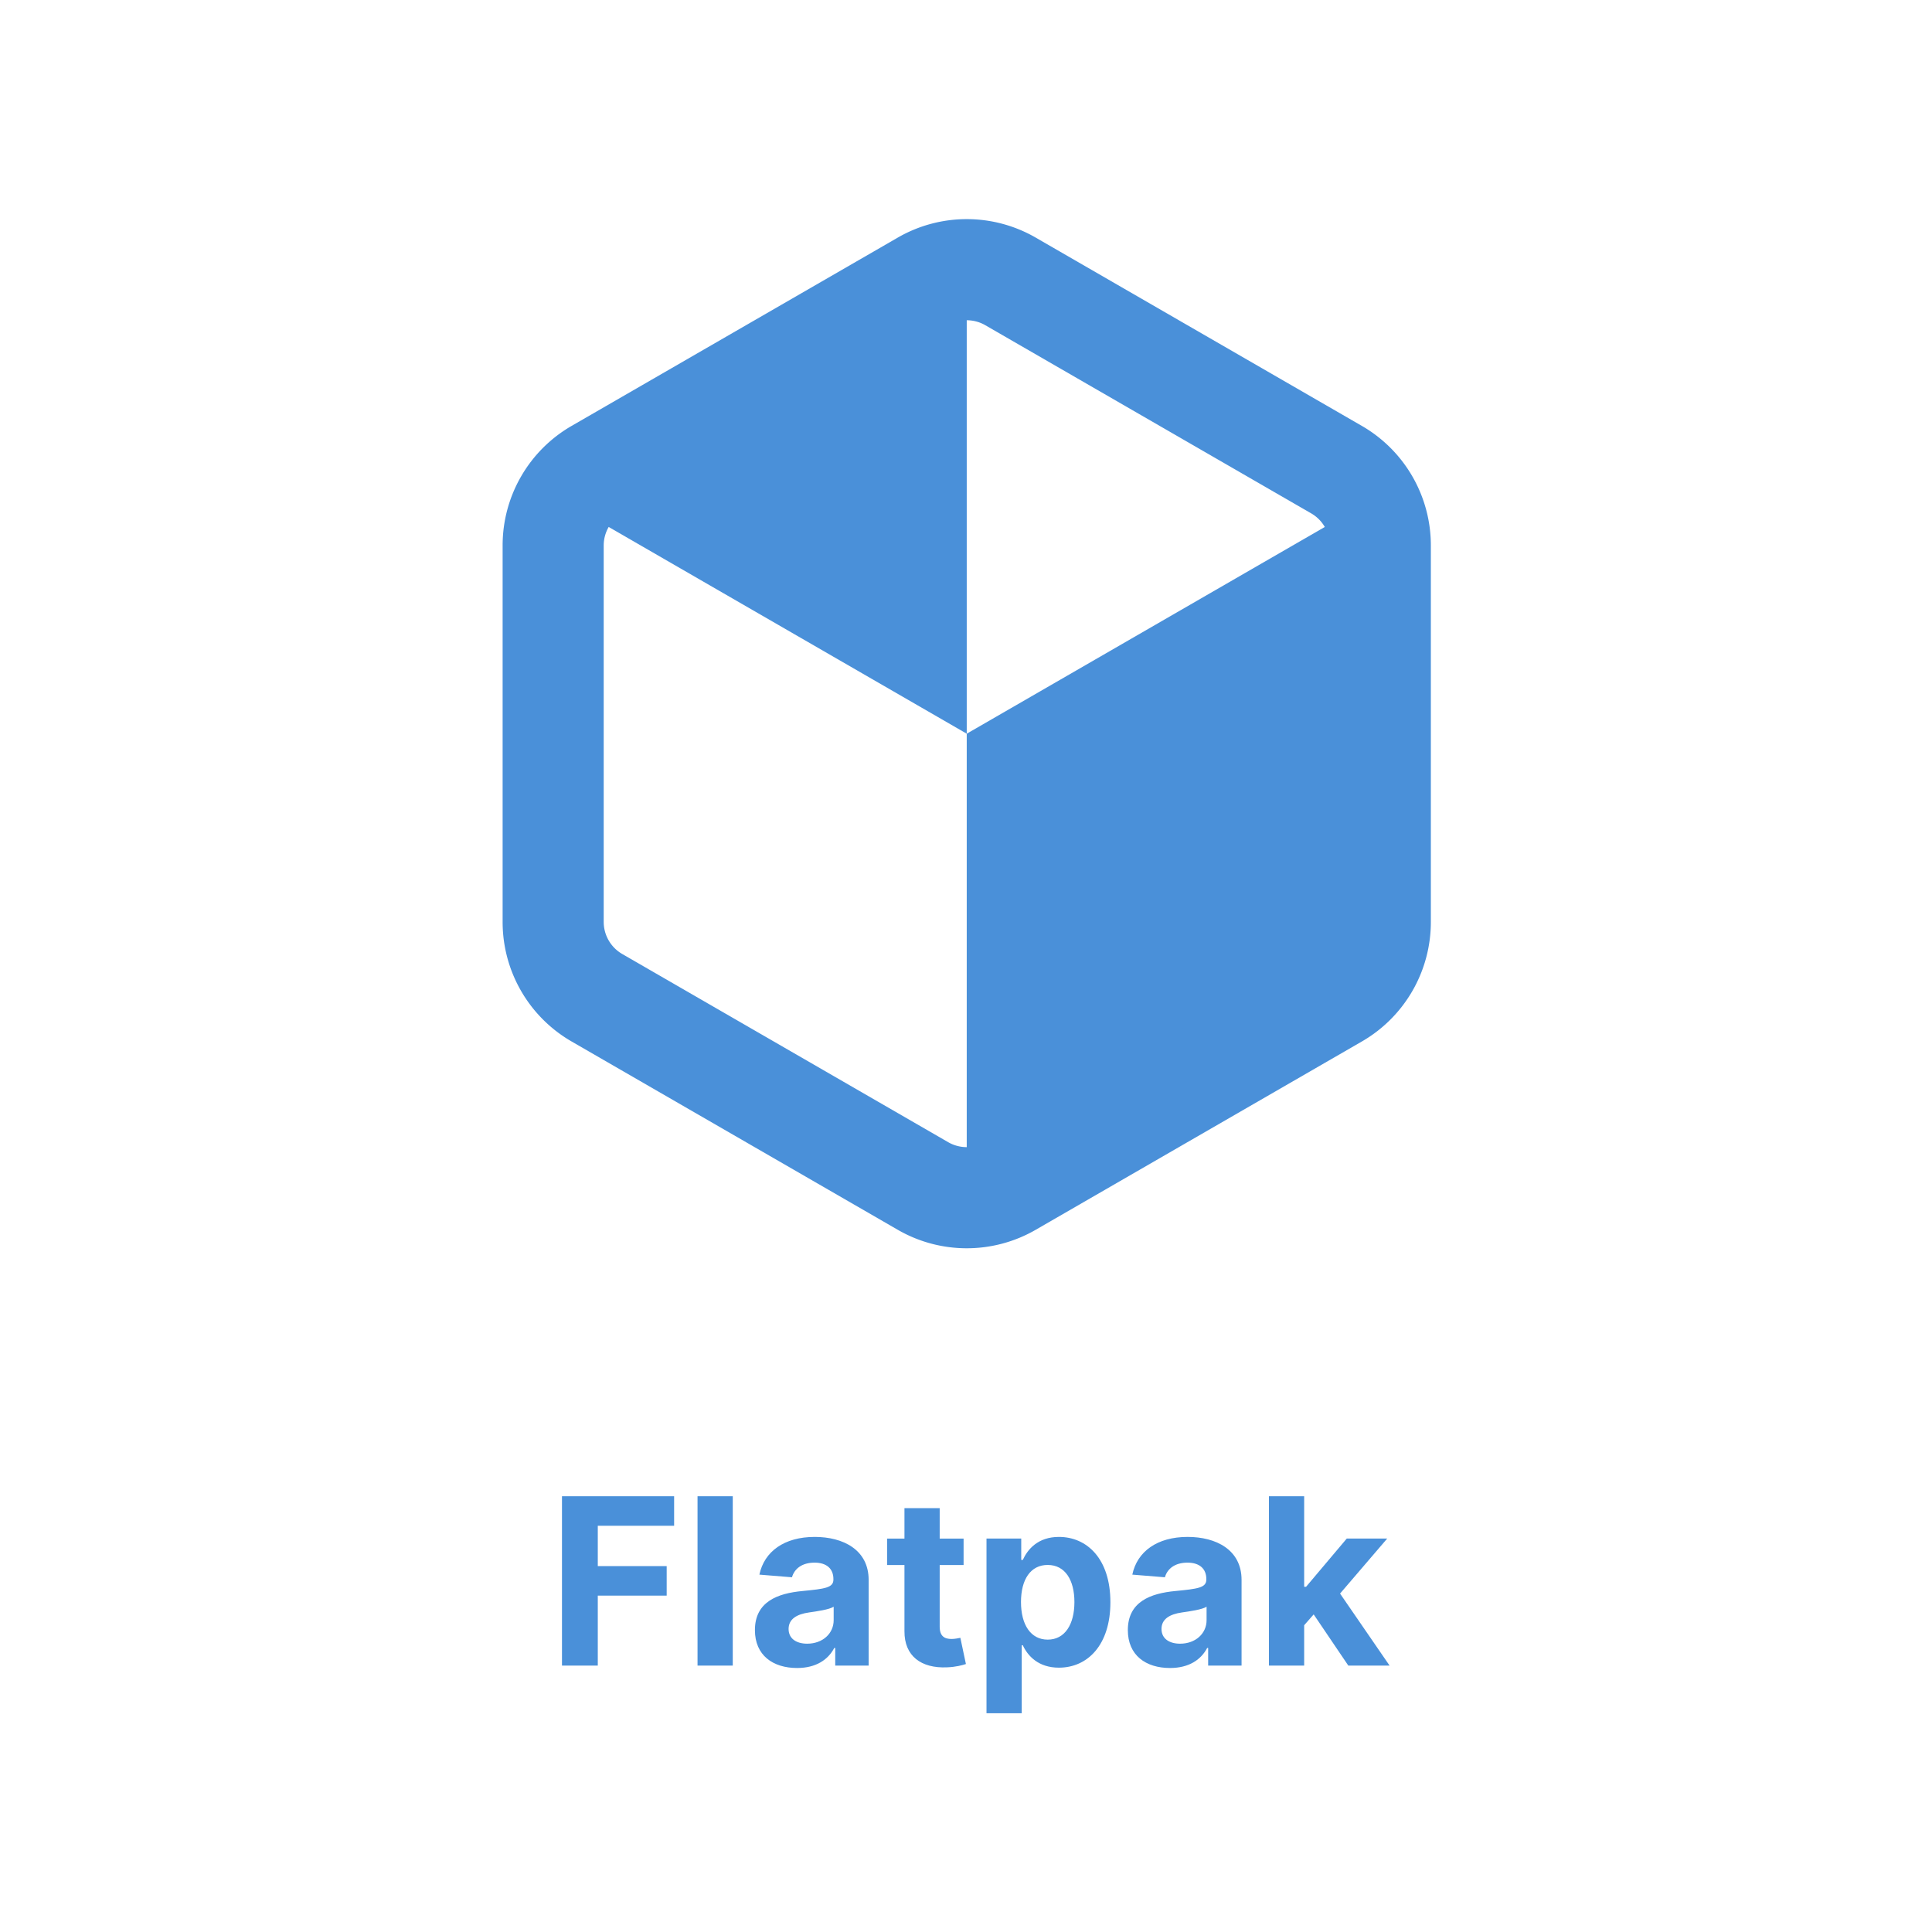
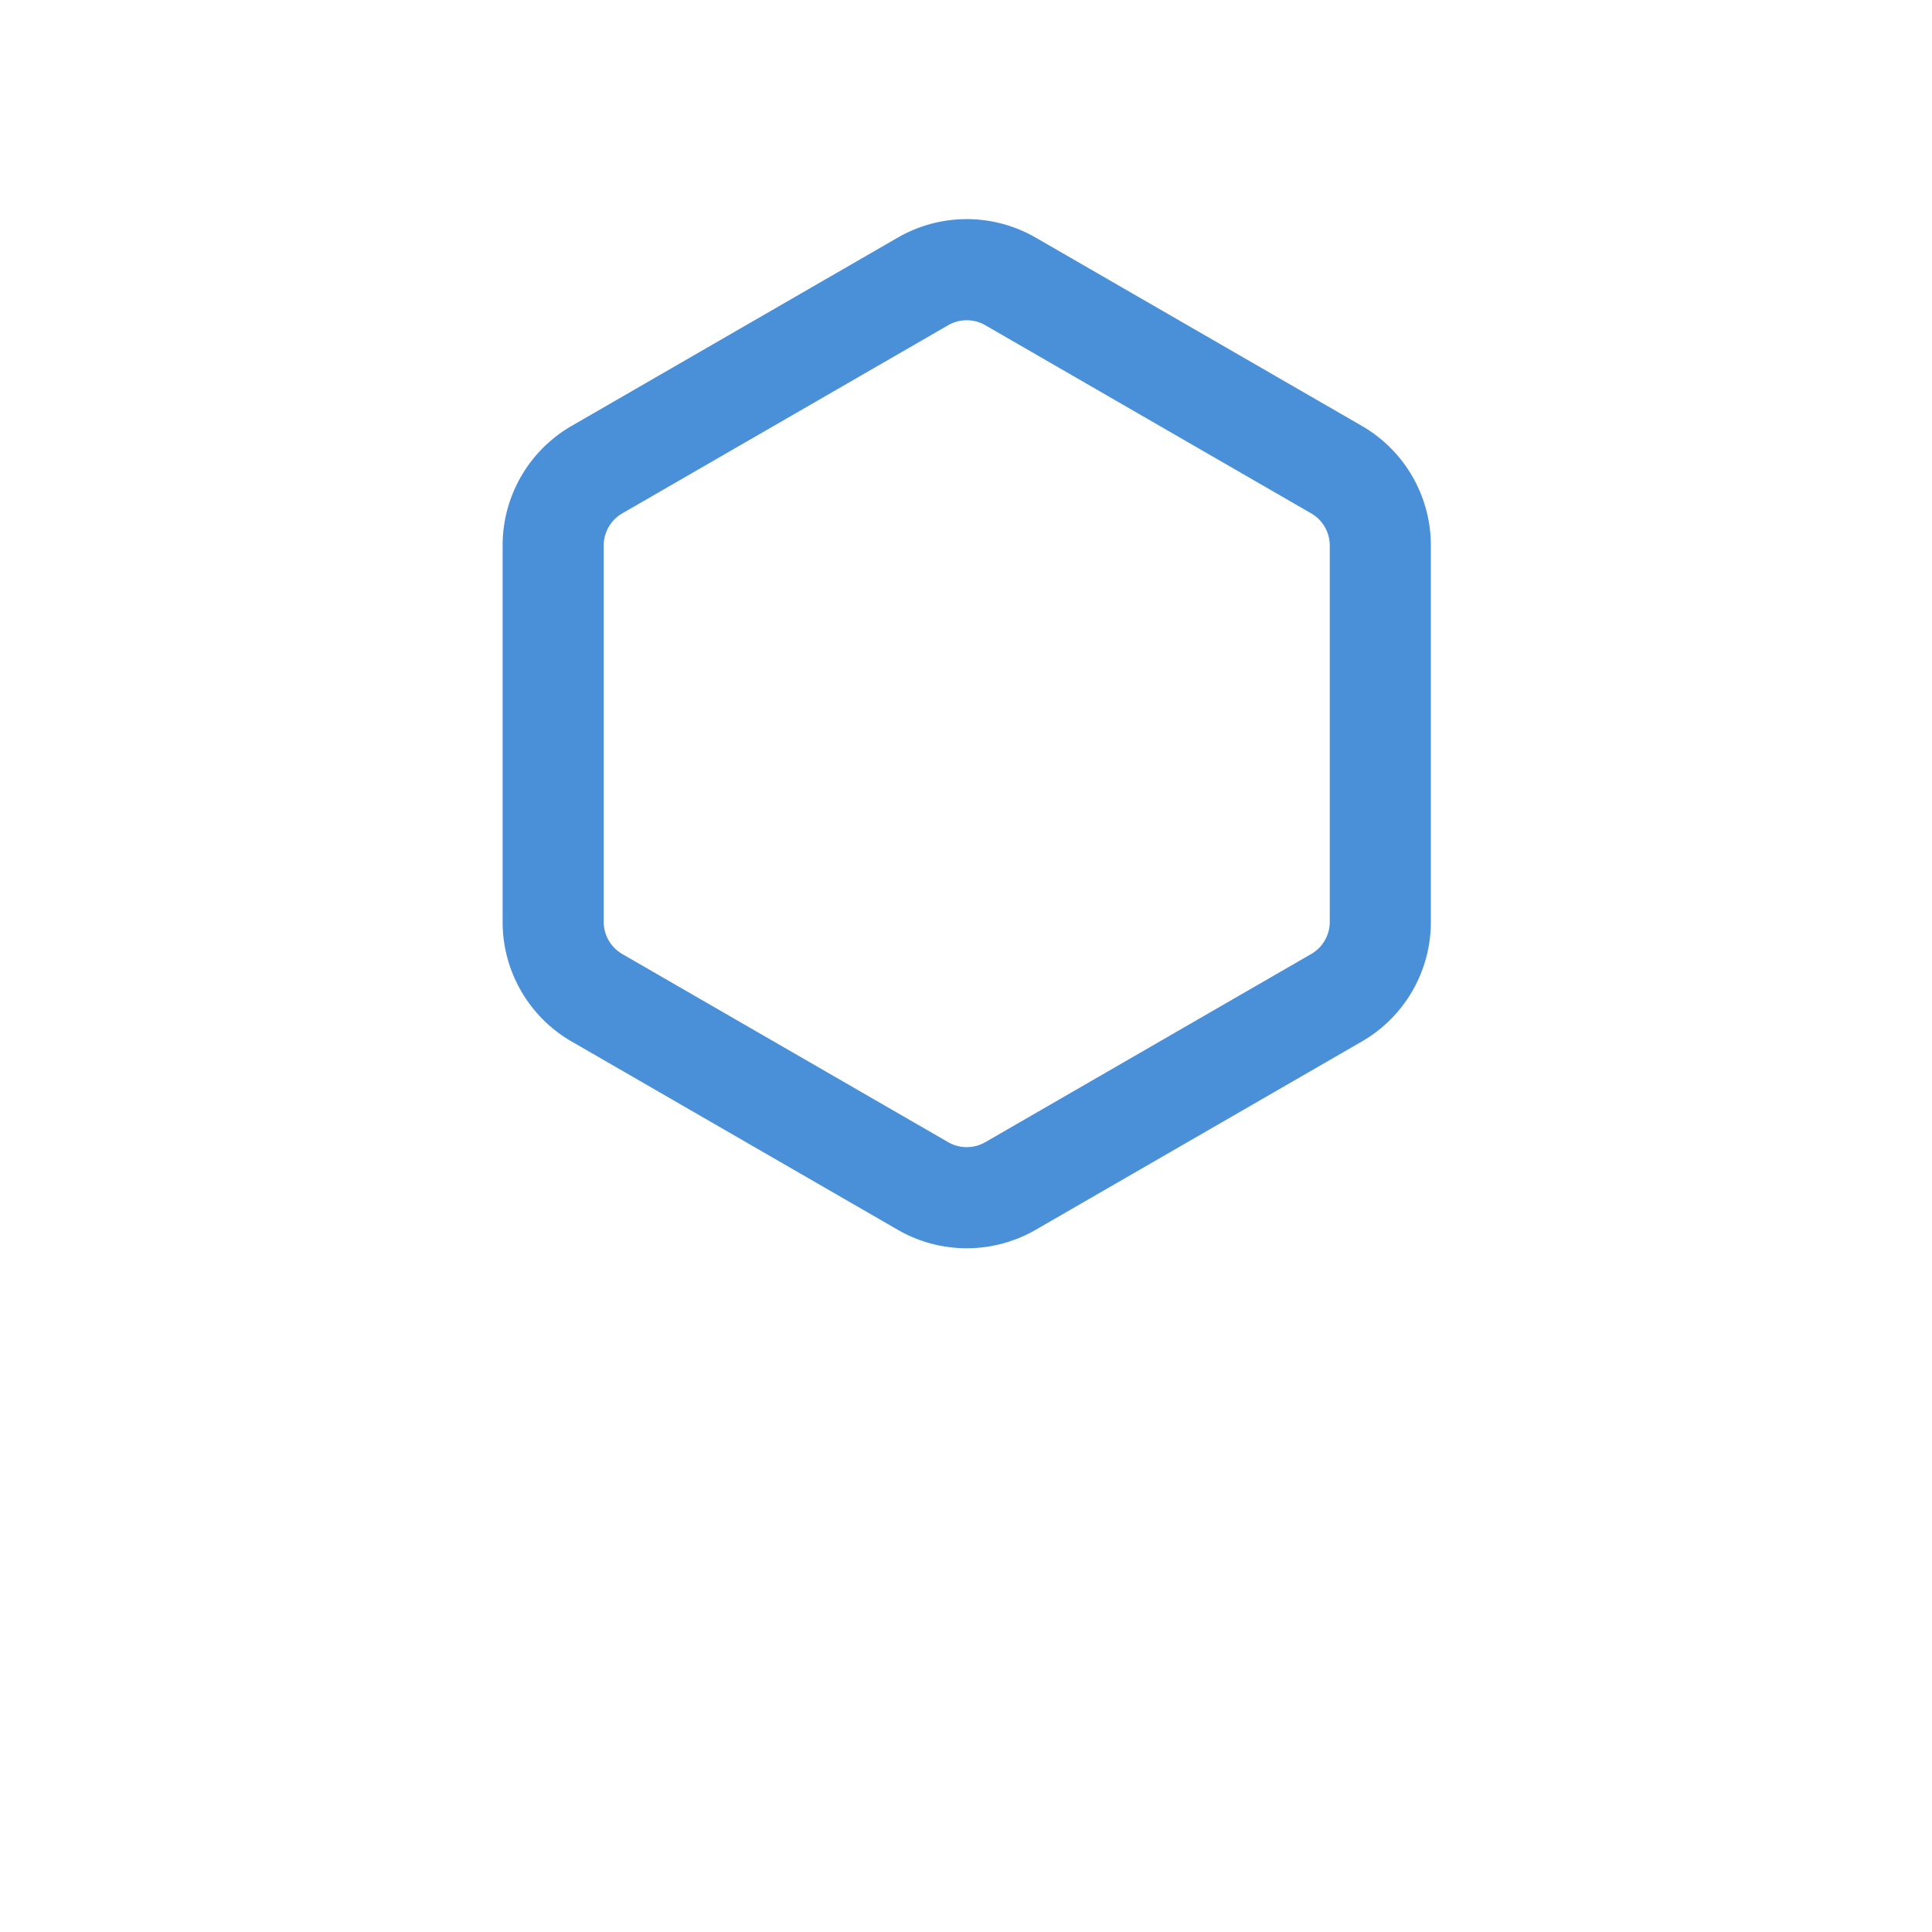
<svg xmlns="http://www.w3.org/2000/svg" width="400" height="400">
  <g style="fill:#4a90d9;fill-opacity:1;fill-rule:nonzero">
    <g style="mix-blend-mode:normal;fill:#4a90d9;fill-opacity:1;fill-rule:nonzero">
-       <path d="M474.61 255.118V406.3l-130.927 75.59V330.71zm-130.927 75.591V179.528l-130.927 75.59Z" style="fill:#4a90d9;fill-opacity:1;fill-rule:nonzero;stroke:none;stroke-width:1px;stroke-linecap:butt;stroke-linejoin:miter;stroke-opacity:1" transform="translate(-24.616 -64.38) scale(.654)" />
      <path d="M218.612 233.262a43.667 43.667 0 0 0-21.856 37.856V390.3a43.667 43.667 0 0 0 21.856 37.857l103.214 59.59a43.667 43.667 0 0 0 43.713 0l103.214-59.59a43.667 43.667 0 0 0 21.856-37.857V271.12a43.667 43.667 0 0 0-21.856-37.857l-103.214-59.59a43.667 43.667 0 0 0-43.713 0zm130.927-31.878 103.214 59.59a11.759 11.759 0 0 1 5.856 10.144V390.3c0 4.166-2.249 8.06-5.856 10.144l-103.214 59.59a11.759 11.759 0 0 1-11.713 0l-103.214-59.59a11.759 11.759 0 0 1-5.856-10.144V271.12c0-4.167 2.249-8.062 5.856-10.144l103.214-59.591a11.759 11.759 0 0 1 11.713 0z" style="fill:#4a90d9;fill-opacity:1;fill-rule:nonzero;stroke:none;stroke-width:82.936;stroke-linecap:round;stroke-linejoin:round;stroke-dasharray:none;stroke-opacity:1" transform="translate(-24.616 -64.38) scale(.654)" />
    </g>
    <g style="font-weight:700;font-size:48.219px;line-height:1.25;font-family:Inter;-inkscape-font-specification:&quot;Inter, Bold&quot;;text-align:center;letter-spacing:0;word-spacing:0;text-anchor:middle;fill:#4a90d9;fill-opacity:1;fill-rule:nonzero;stroke-width:1.694">
-       <path d="M1224.922 467.702h7.415v-14.486h14.263v-6.113h-14.263v-8.356h15.804v-6.113h-23.219zm35.36-35.068h-7.295v35.068h7.295zm13.321 35.565c3.887 0 6.404-1.695 7.689-4.144h.205v3.647h6.918v-17.74c0-6.266-5.308-8.903-11.164-8.903-6.302 0-10.445 3.013-11.456 7.808l6.747.548c.496-1.747 2.055-3.031 4.674-3.031 2.483 0 3.904 1.25 3.904 3.407v.103c0 1.695-1.798 1.918-6.37 2.363-5.205.48-9.88 2.226-9.88 8.1 0 5.205 3.716 7.842 8.733 7.842zm2.09-5.034c-2.244 0-3.853-1.045-3.853-3.048 0-2.055 1.695-3.065 4.263-3.425 1.593-.223 4.195-.6 5.069-1.181v2.79c0 2.757-2.278 4.864-5.48 4.864zm32.379-21.764h-4.948V435.1h-7.295v6.301h-3.596v5.48h3.596v13.698c-.034 5.154 3.476 7.705 8.767 7.483 1.884-.069 3.22-.445 3.956-.685l-1.148-5.428c-.36.068-1.13.24-1.815.24-1.455 0-2.465-.548-2.465-2.569v-12.74h4.948zm4.743 36.164h7.294V463.49h.223c1.01 2.192 3.22 4.64 7.466 4.64 5.993 0 10.668-4.743 10.668-13.544 0-9.041-4.88-13.527-10.651-13.527-4.4 0-6.507 2.62-7.483 4.76h-.325V441.4h-7.192zm7.14-23.013c0-4.692 1.987-7.689 5.531-7.689 3.613 0 5.53 3.134 5.53 7.689 0 4.589-1.951 7.773-5.53 7.773-3.51 0-5.53-3.082-5.53-7.773zm30.856 13.647c3.887 0 6.404-1.695 7.688-4.144h.206v3.647h6.918v-17.74c0-6.266-5.309-8.903-11.165-8.903-6.3 0-10.445 3.013-11.455 7.808l6.747.548c.496-1.747 2.054-3.031 4.674-3.031 2.483 0 3.904 1.25 3.904 3.407v.103c0 1.695-1.798 1.918-6.37 2.363-5.205.48-9.88 2.226-9.88 8.1 0 5.205 3.716 7.842 8.733 7.842zm2.09-5.034c-2.244 0-3.854-1.045-3.854-3.048 0-2.055 1.696-3.065 4.264-3.425 1.593-.223 4.195-.6 5.068-1.181v2.79c0 2.757-2.277 4.864-5.479 4.864zm18.389 4.537h7.295v-8.356l1.969-2.243 7.174 10.6h8.545l-10.257-14.915 9.76-11.387h-8.373l-8.424 9.983h-.394v-18.75h-7.295z" aria-label="Flatpak" style="fill:#4a90d9;fill-opacity:1;fill-rule:nonzero" transform="translate(-1108.571 -122.857)" />
-     </g>
+       </g>
  </g>
</svg>